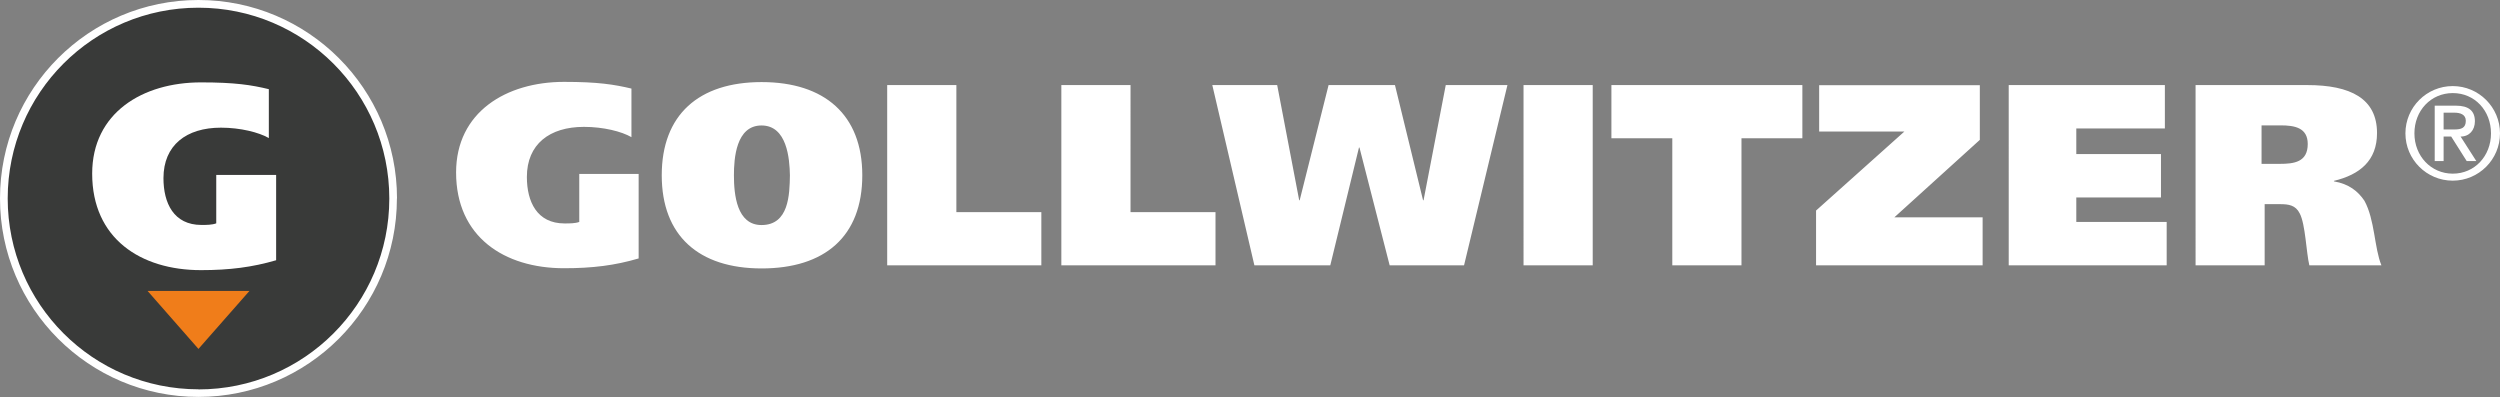
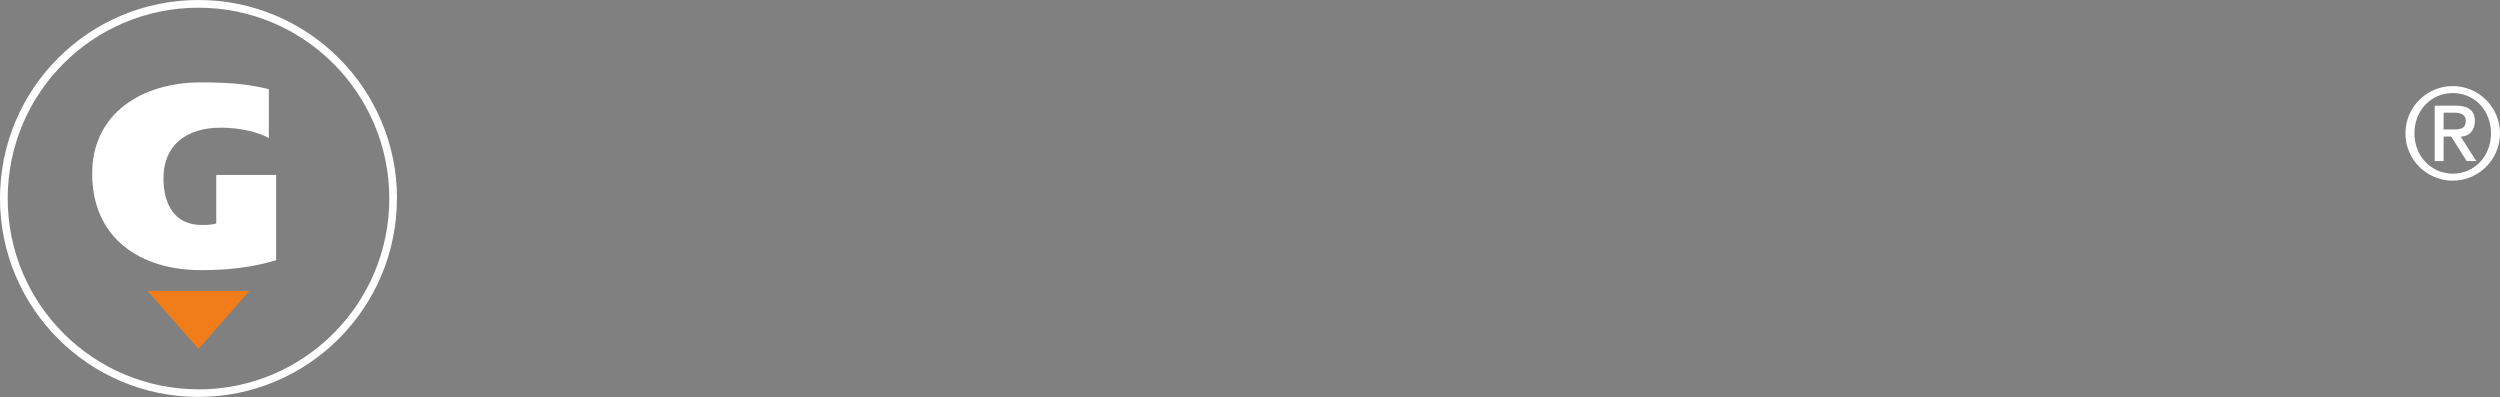
<svg xmlns="http://www.w3.org/2000/svg" id="Ebene_1" viewBox="0 0 250.06 39.71">
  <rect x="0" y="0" width="250.06" height="39.71" fill="#808080" stroke="none" />
  <defs>
    <style>.cls-1{fill:#fff;}.cls-2{fill:#f07d1a;}.cls-3{fill:#393a39;}</style>
  </defs>
-   <path class="cls-1" d="M63.88,17.4h-5.94v4.8c-.41,.15-.98,.15-1.47,.15-2.76,0-3.77-2.17-3.77-4.65,0-3.28,2.27-5.01,5.71-5.01,1.94,0,3.77,.46,4.75,1.03v-4.86c-1.73-.41-3.36-.67-6.74-.67-5.78,0-10.8,3.02-10.8,9.06,0,6.43,4.8,9.58,10.8,9.58,2.84,0,5.09-.28,7.46-.98v-8.47h0Zm22.37,.13c0-6.04-3.77-9.32-10.07-9.32s-9.99,3.28-9.99,9.32,3.69,9.32,9.99,9.32,10.07-3.18,10.07-9.32h0Zm-12.84,0c0-1.68,.21-4.98,2.76-4.98s2.81,3.31,2.84,4.98c-.03,1.94-.1,4.98-2.84,4.98-2.48,0-2.76-3.05-2.76-4.98h0Zm15.33,9.01h15.42v-5.32h-8.5V8.51h-6.92V26.54h0Zm17.42,0h15.42v-5.32h-8.5V8.51h-6.92V26.54h0Zm21.58-18.03h-6.48l4.21,18.03h7.59l2.87-11.78h.05l3.02,11.78h7.44l4.34-18.03h-6.17l-2.22,11.52h-.05l-2.81-11.52h-6.64l-2.89,11.52h-.05l-2.2-11.52h0Zm24.65,0V26.54h6.92V8.51h-6.92Zm27.9,0h-19.11v5.32h6.09v12.71h6.92V13.83h6.09v-5.32h0Zm1.67,0v4.65h8.52l-8.83,7.9v5.48h16.66v-4.8h-8.83l8.55-7.75v-5.47h-16.06Zm18.95,18.03h15.81v-4.34h-9.04v-2.45h8.47v-4.34h-8.47v-2.56h8.86v-4.34h-15.62V26.54h0Zm18.69,0h6.92v-6.12h1.55c.85,0,1.55,.1,1.96,.93,.57,1.08,.65,3.9,.96,5.19h7.21c-.72-1.76-.65-4.55-1.7-6.46-.65-.96-1.55-1.68-3.05-1.94v-.05c2.58-.62,4.31-2.01,4.31-4.78,0-3.46-2.66-4.8-6.97-4.8h-11.18V26.54h0Zm6.61-14h1.91c1.39,0,2.71,.23,2.71,1.86,0,1.83-1.39,1.99-2.81,1.99h-1.81v-3.85h0Z" />
-   <path class="cls-3" d="M19.85,39.37c10.78,0,19.52-8.74,19.52-19.52S30.63,.34,19.85,.34,.34,9.08,.34,19.85s8.74,19.52,19.52,19.52h0Z" />
  <polygon class="cls-2" points="14.76 29.1 19.85 34.9 24.95 29.1 14.76 29.1 14.76 29.1" />
  <path class="cls-1" d="M27.61,17.5h-5.98v4.84c-.42,.16-.99,.16-1.48,.16-2.78,0-3.8-2.19-3.8-4.68,0-3.3,2.29-5.05,5.75-5.05,1.95,0,3.8,.47,4.79,1.04v-4.89c-1.74-.42-3.38-.68-6.79-.68-5.83,0-10.88,3.04-10.88,9.13,0,6.48,4.84,9.65,10.88,9.65,2.86,0,5.13-.29,7.52-.99v-8.53h0Z" />
  <path class="cls-1" d="M39.71,19.85C39.71,8.89,30.82,0,19.85,0S0,8.89,0,19.85s8.89,19.85,19.85,19.85,19.85-8.89,19.85-19.85h0Zm-19.85,19.09C9.31,38.94,.77,30.4,.77,19.85S9.31,.77,19.85,.77s19.09,8.55,19.09,19.09-8.55,19.09-19.09,19.09h0Z" />
  <path class="cls-1" d="M240.6,13.34c0,2.61,2.12,4.73,4.73,4.73s4.73-2.12,4.73-4.73-2.12-4.73-4.73-4.73-4.73,2.12-4.73,4.73h0Zm.9,0c0-2.27,1.64-4.03,3.84-4.03s3.82,1.76,3.82,4.03-1.64,4.03-3.82,4.03-3.84-1.76-3.84-4.03h0Zm2.02,2.77h.9v-2.45h.76l1.55,2.45h.96l-1.57-2.45c.87,0,1.43-.64,1.43-1.53,0-1.05-.63-1.56-1.9-1.56h-2.12v5.55h0Zm.9-4.84h1.08c.58,0,1.14,.18,1.14,.81,0,.72-.45,.87-1.14,.87h-1.08v-1.68h0Z" />
</svg>